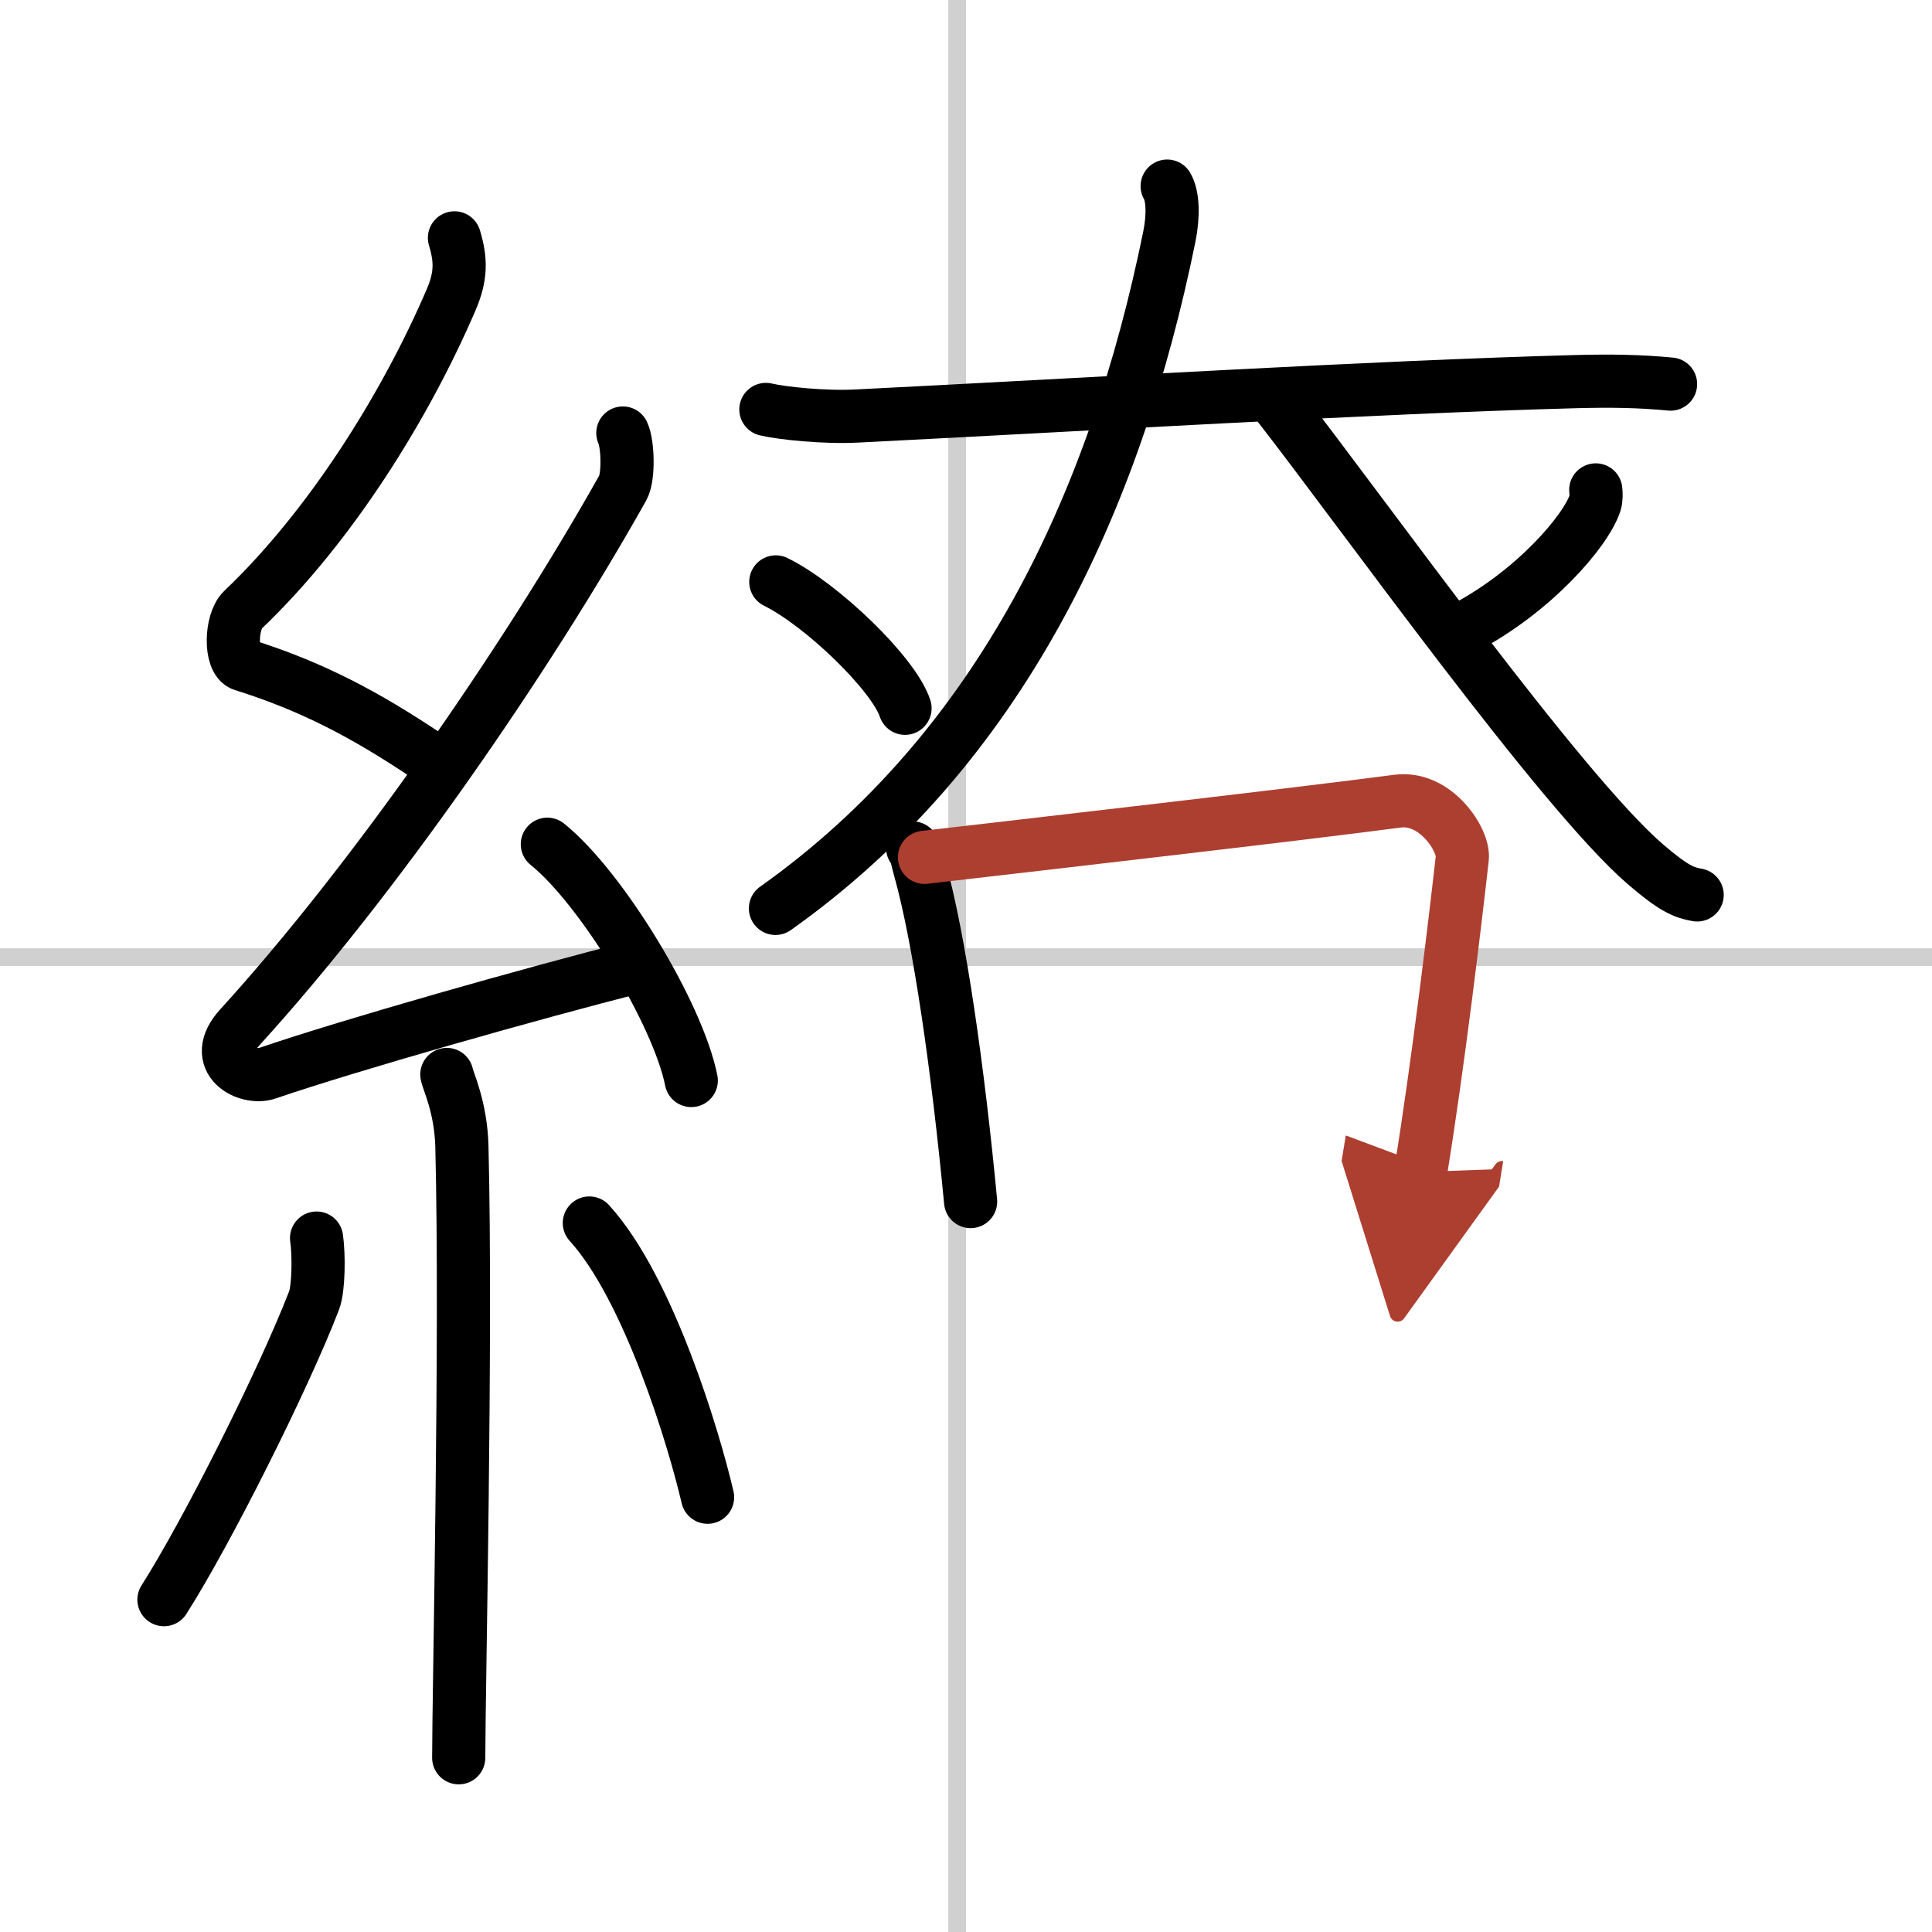
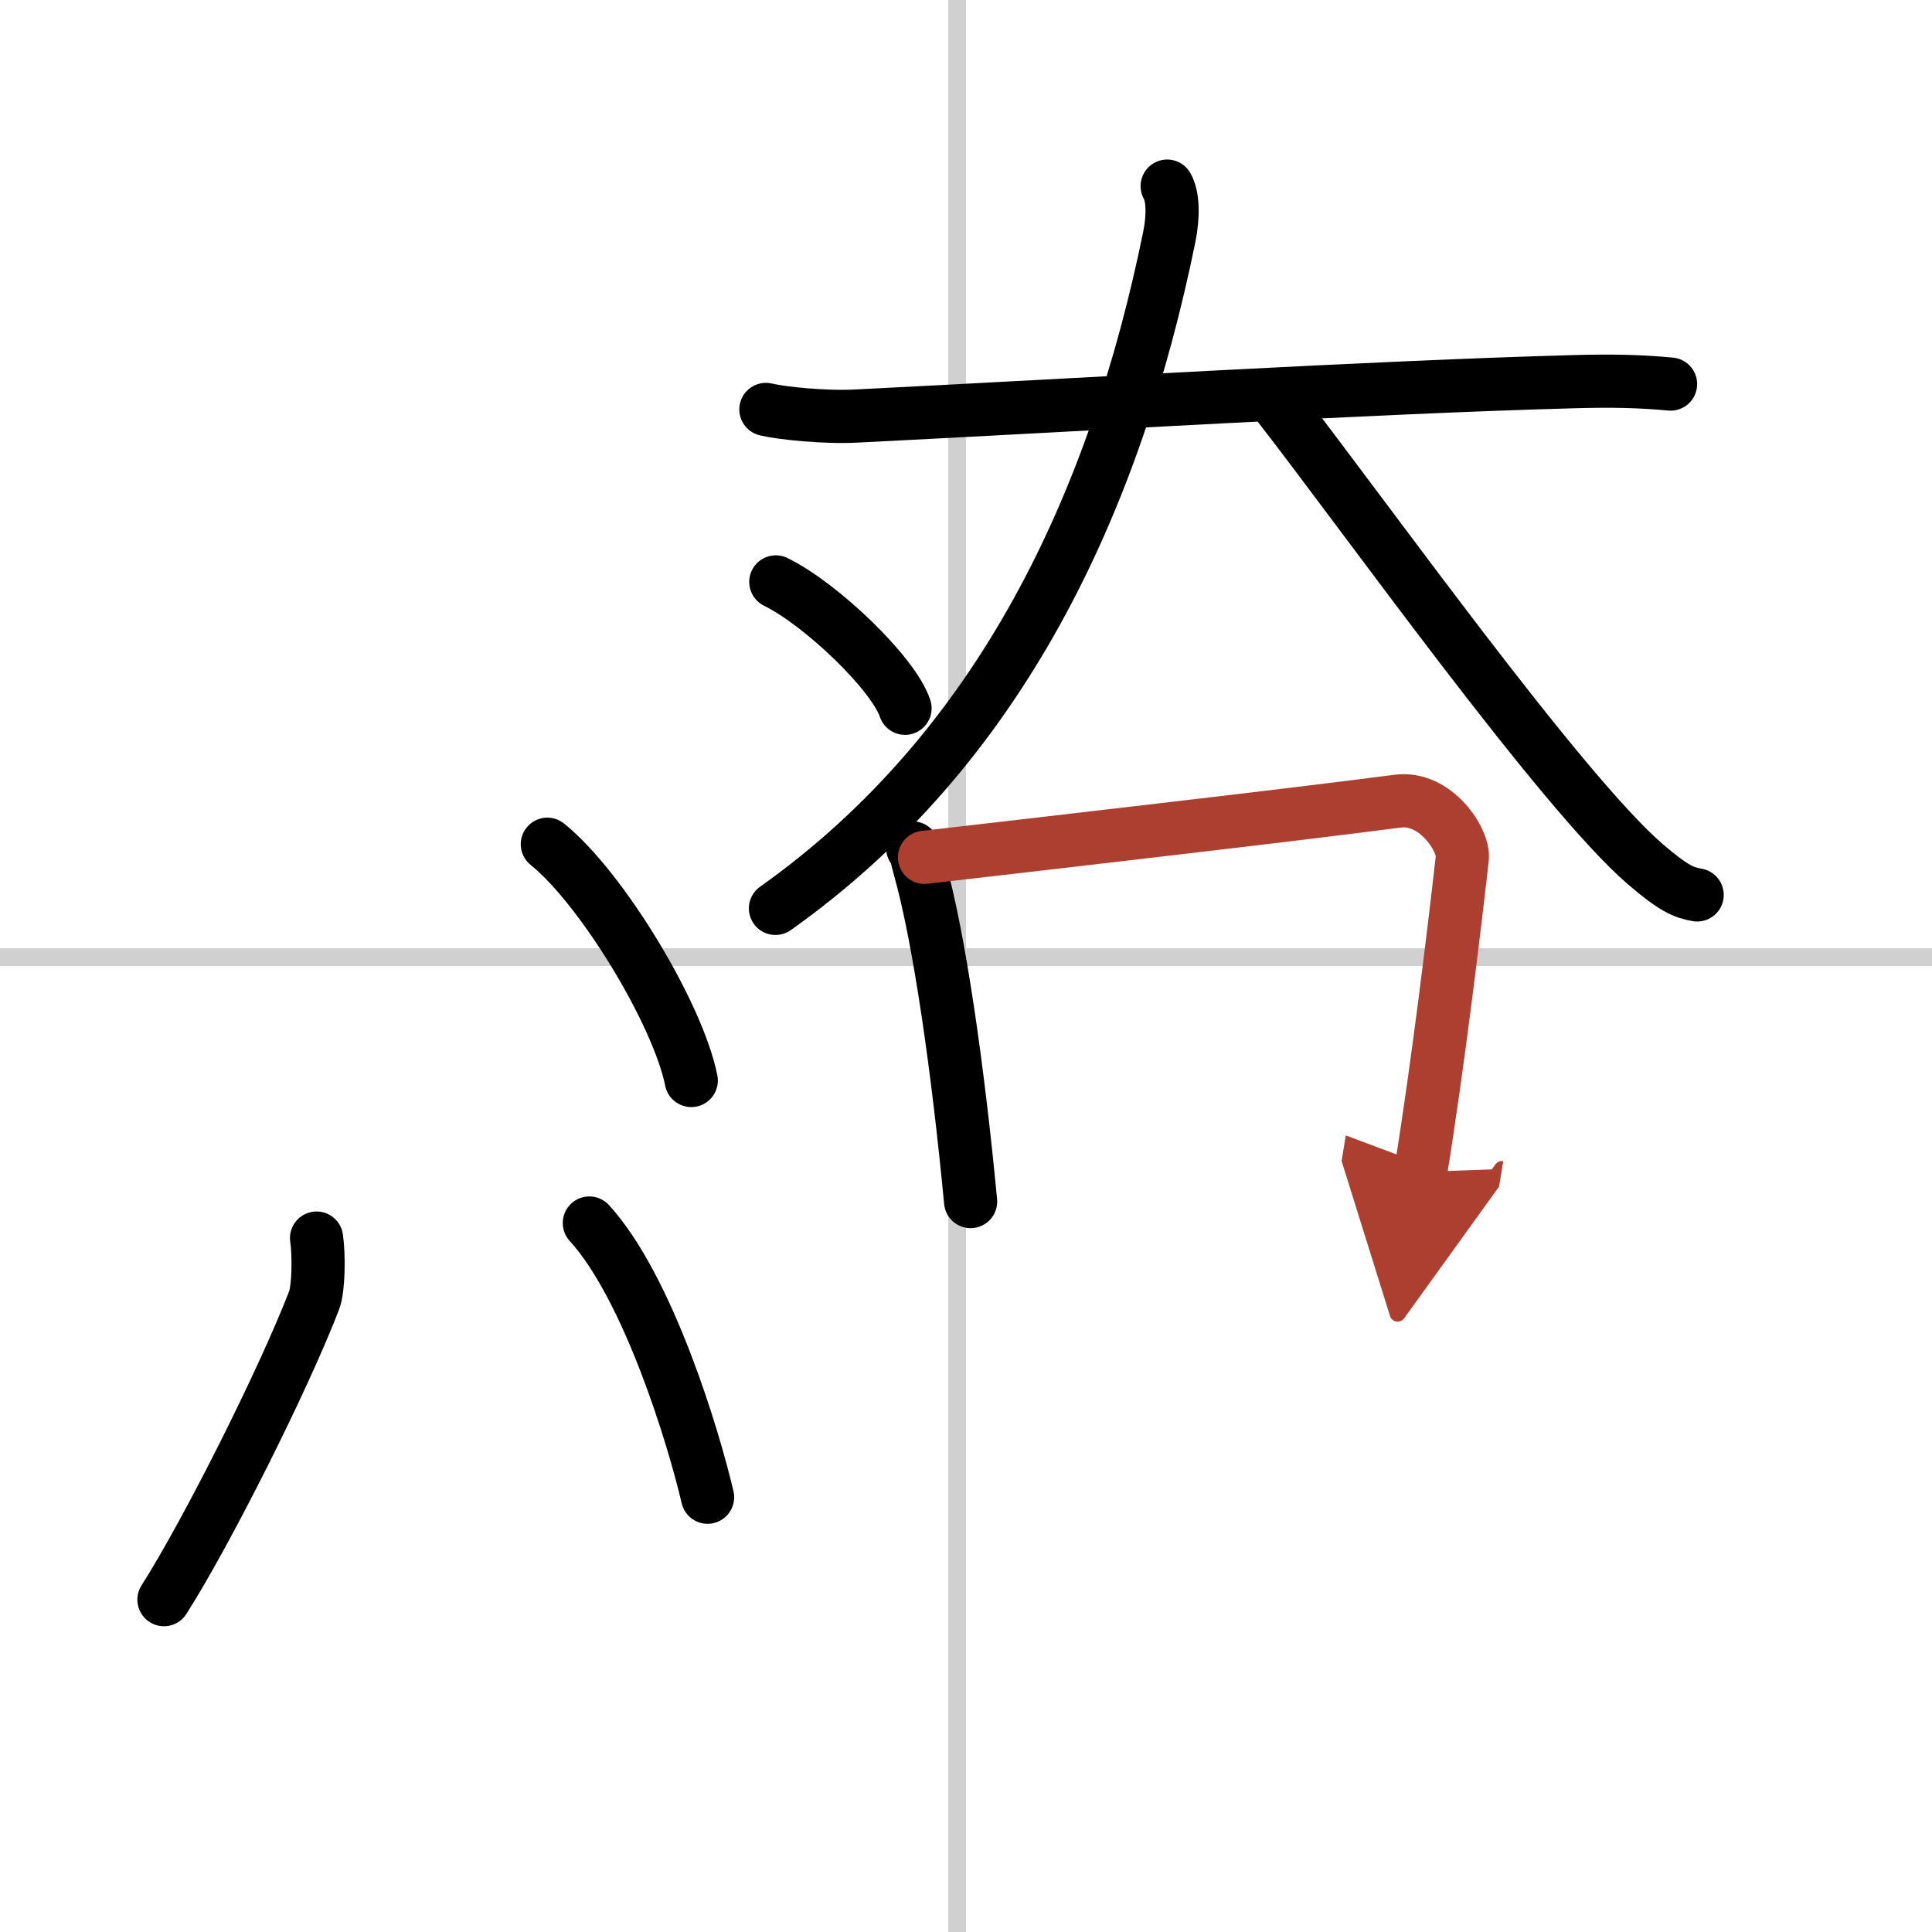
<svg xmlns="http://www.w3.org/2000/svg" width="400" height="400" viewBox="0 0 109 109">
  <defs>
    <marker id="a" markerWidth="4" orient="auto" refX="1" refY="5" viewBox="0 0 10 10">
      <polyline points="0 0 10 5 0 10 1 5" fill="#ad3f31" stroke="#ad3f31" />
    </marker>
  </defs>
  <g fill="none" stroke="#000" stroke-linecap="round" stroke-linejoin="round" stroke-width="3">
    <rect width="100%" height="100%" fill="#fff" stroke="#fff" />
    <line x1="54" x2="54" y2="109" stroke="#d0d0d0" stroke-width="1" />
    <line x2="109" y1="54" y2="54" stroke="#d0d0d0" stroke-width="1" />
-     <path d="m25.64 13.42c0.37 1.23 0.39 2.15-0.19 3.5-2.55 5.93-6.77 12.75-11.75 17.49-0.69 0.66-0.74 2.85 0 3.09 3.94 1.23 6.97 2.86 10.35 5.12" />
-     <path d="m35.14 24.43c0.28 0.58 0.35 2.46 0 3.09-5.46 9.73-14.08 22.18-21.61 30.44-1.72 1.89 0.43 2.98 1.55 2.59 4.71-1.61 14.88-4.49 20.93-6.03" />
    <path d="m30.88 47.63c3.04 2.44 7.36 9.54 8.12 13.33" />
-     <path d="m25.21 60.62c0.06 0.36 0.8 1.85 0.85 4.09 0.27 10.79-0.18 30.79-0.18 34.46" />
    <path d="m17.86 69.85c0.14 0.96 0.12 2.84-0.14 3.52-1.72 4.46-6.03 13.05-8.47 16.88" />
    <path d="m33.25 69c3.34 3.66 5.9 12.16 6.67 15.47" />
    <path d="m43.21 23.1c0.89 0.21 3.27 0.47 5.16 0.37 12.79-0.64 29.06-1.63 40.54-1.94 1.97-0.05 3.56-0.03 5.34 0.14" />
    <path d="m65.85 10.5c0.33 0.56 0.36 1.68 0.12 2.86-3.04 14.93-9.5 28.87-22.22 37.89" />
    <path d="m72.18 22.92c4.77 6.13 15.89 21.74 20.65 25.84 1.62 1.39 2.18 1.6 2.92 1.73" />
    <path d="m43.77 32.83c2.57 1.26 6.65 5.18 7.29 7.13" />
-     <path d="m90.03 27.64c0.02 0.18 0.04 0.48-0.04 0.74-0.51 1.56-3.43 4.99-7.43 7.08" />
    <path d="m51.49 47.84c0.25 0.38 0.25 0.65 0.39 1.13 1.12 3.95 2.18 11.44 2.88 18.82" />
    <path d="m52.16 48.37c7.87-0.91 20.82-2.4 26.69-3.17 2.16-0.28 3.76 2.21 3.65 3.21-0.41 3.65-1.36 11.61-2.35 17.71" marker-end="url(#a)" stroke="#ad3f31" />
  </g>
</svg>